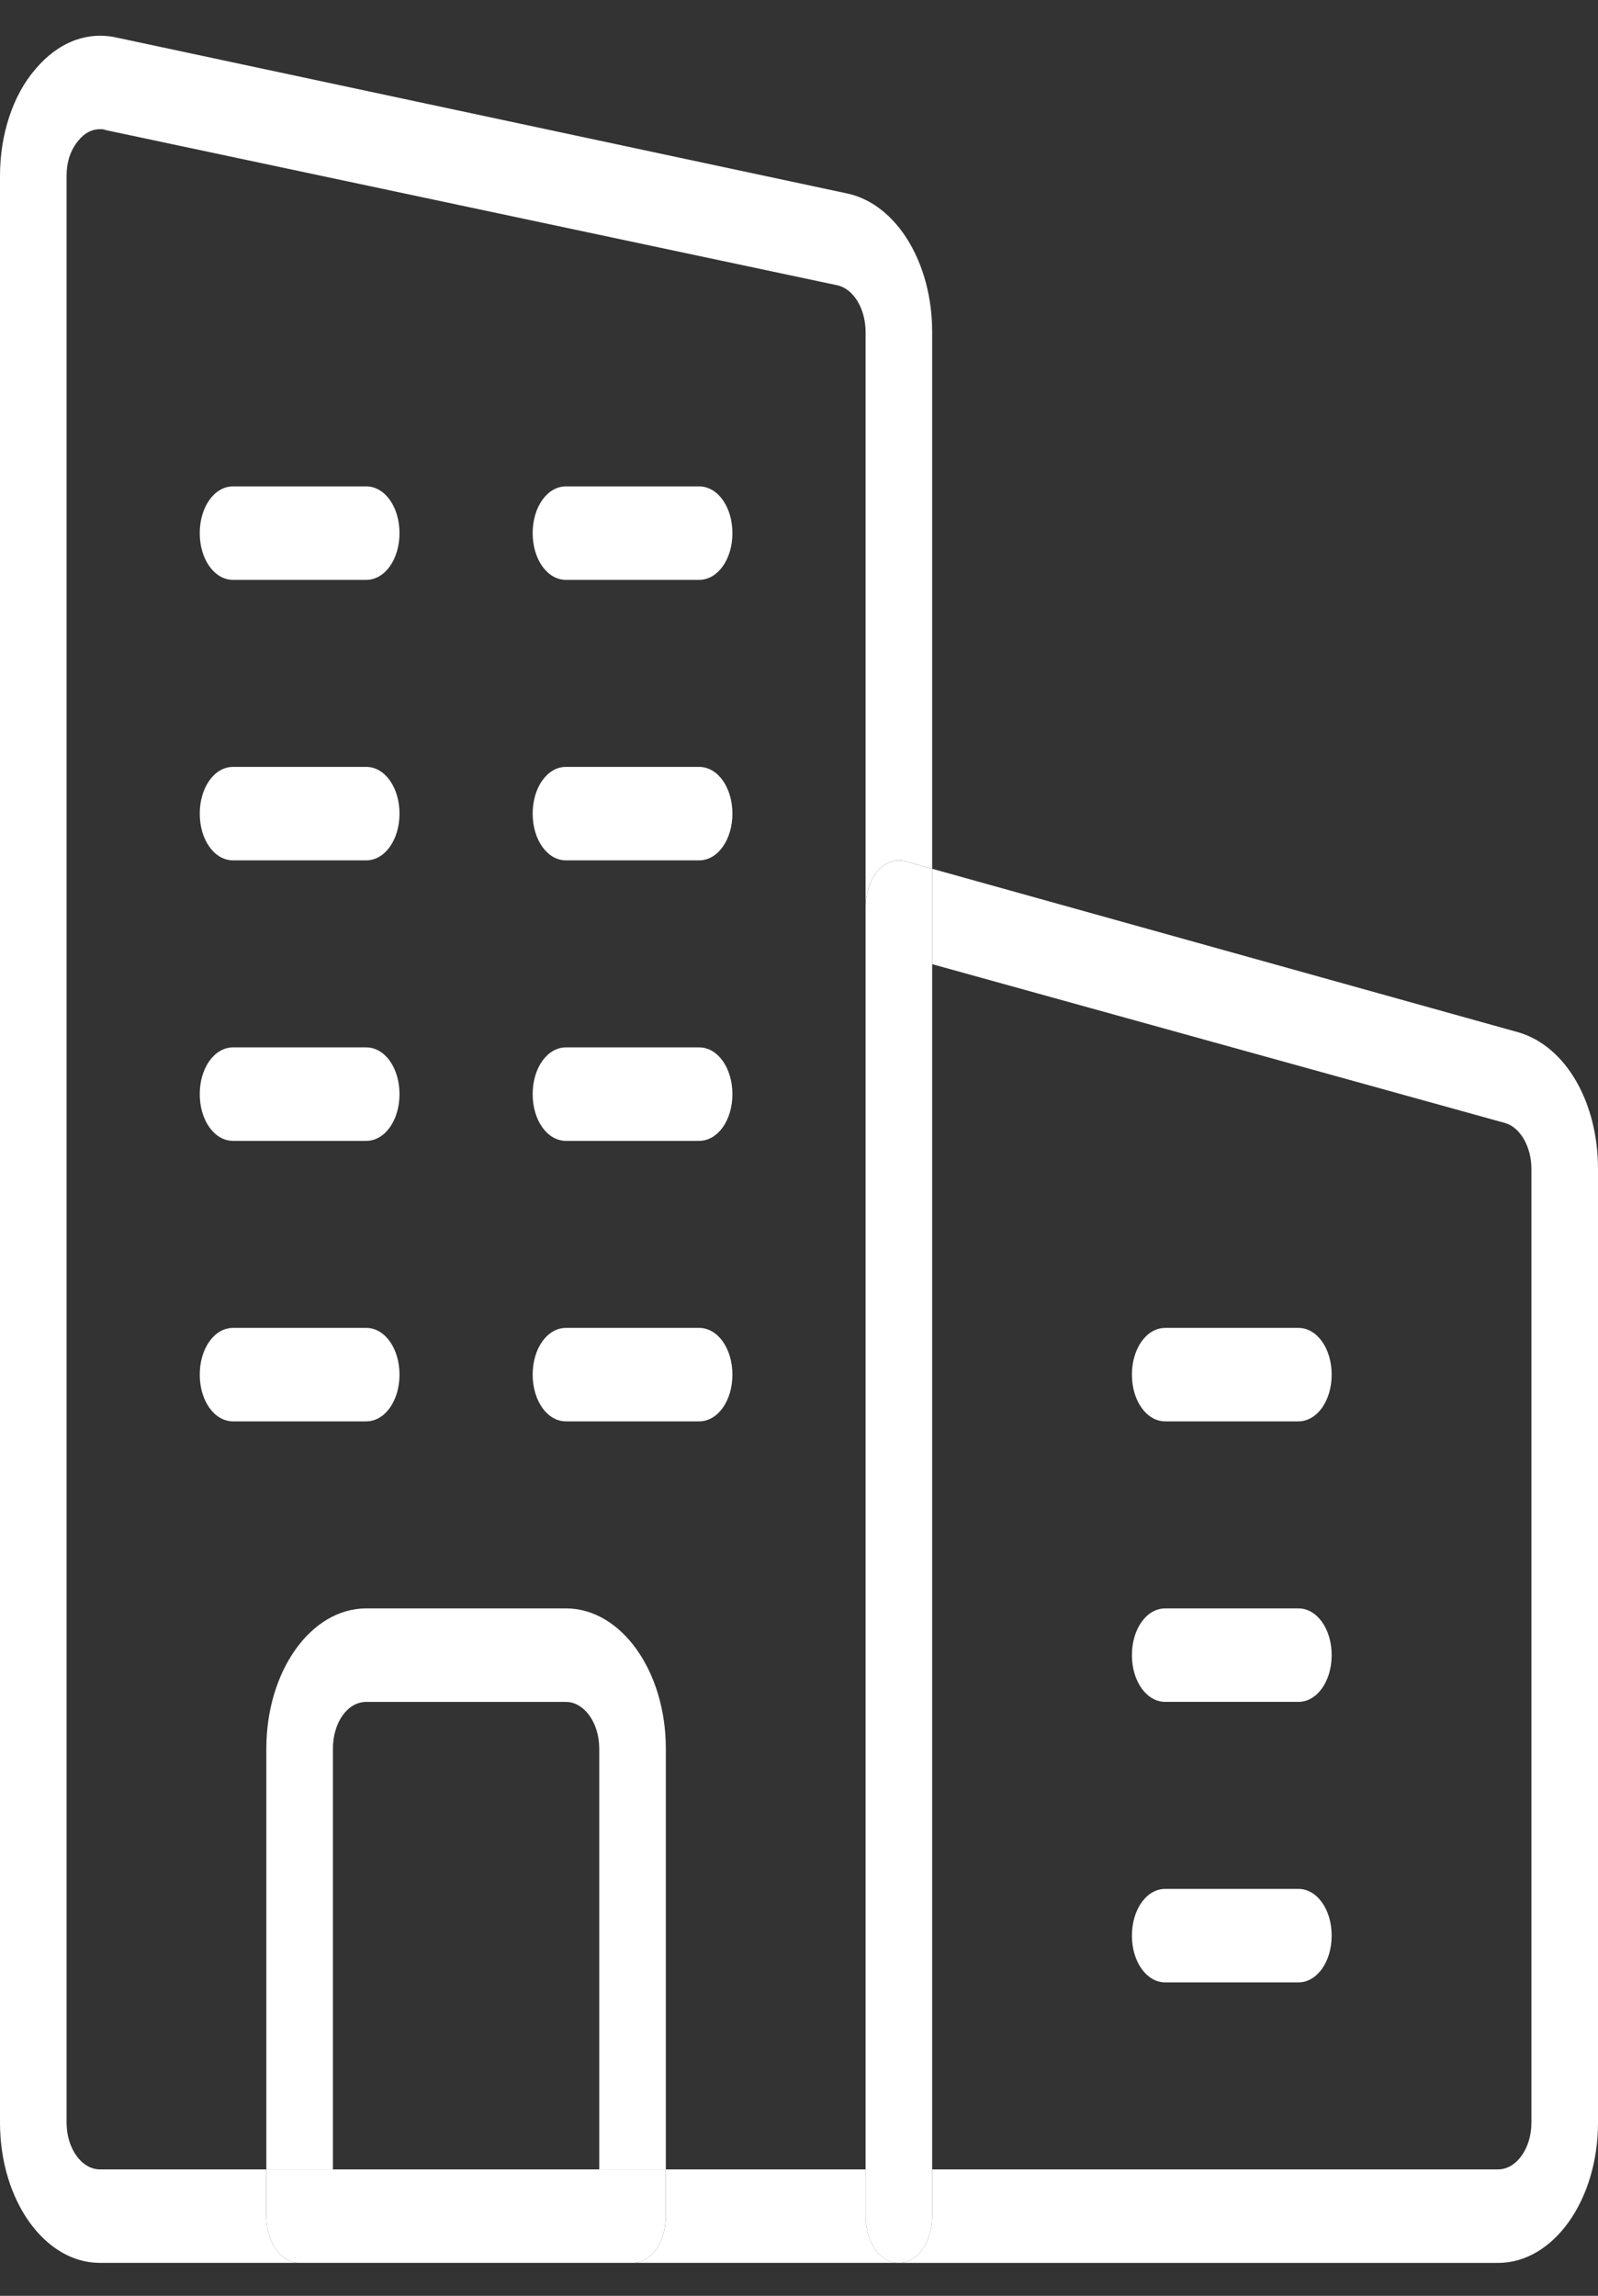
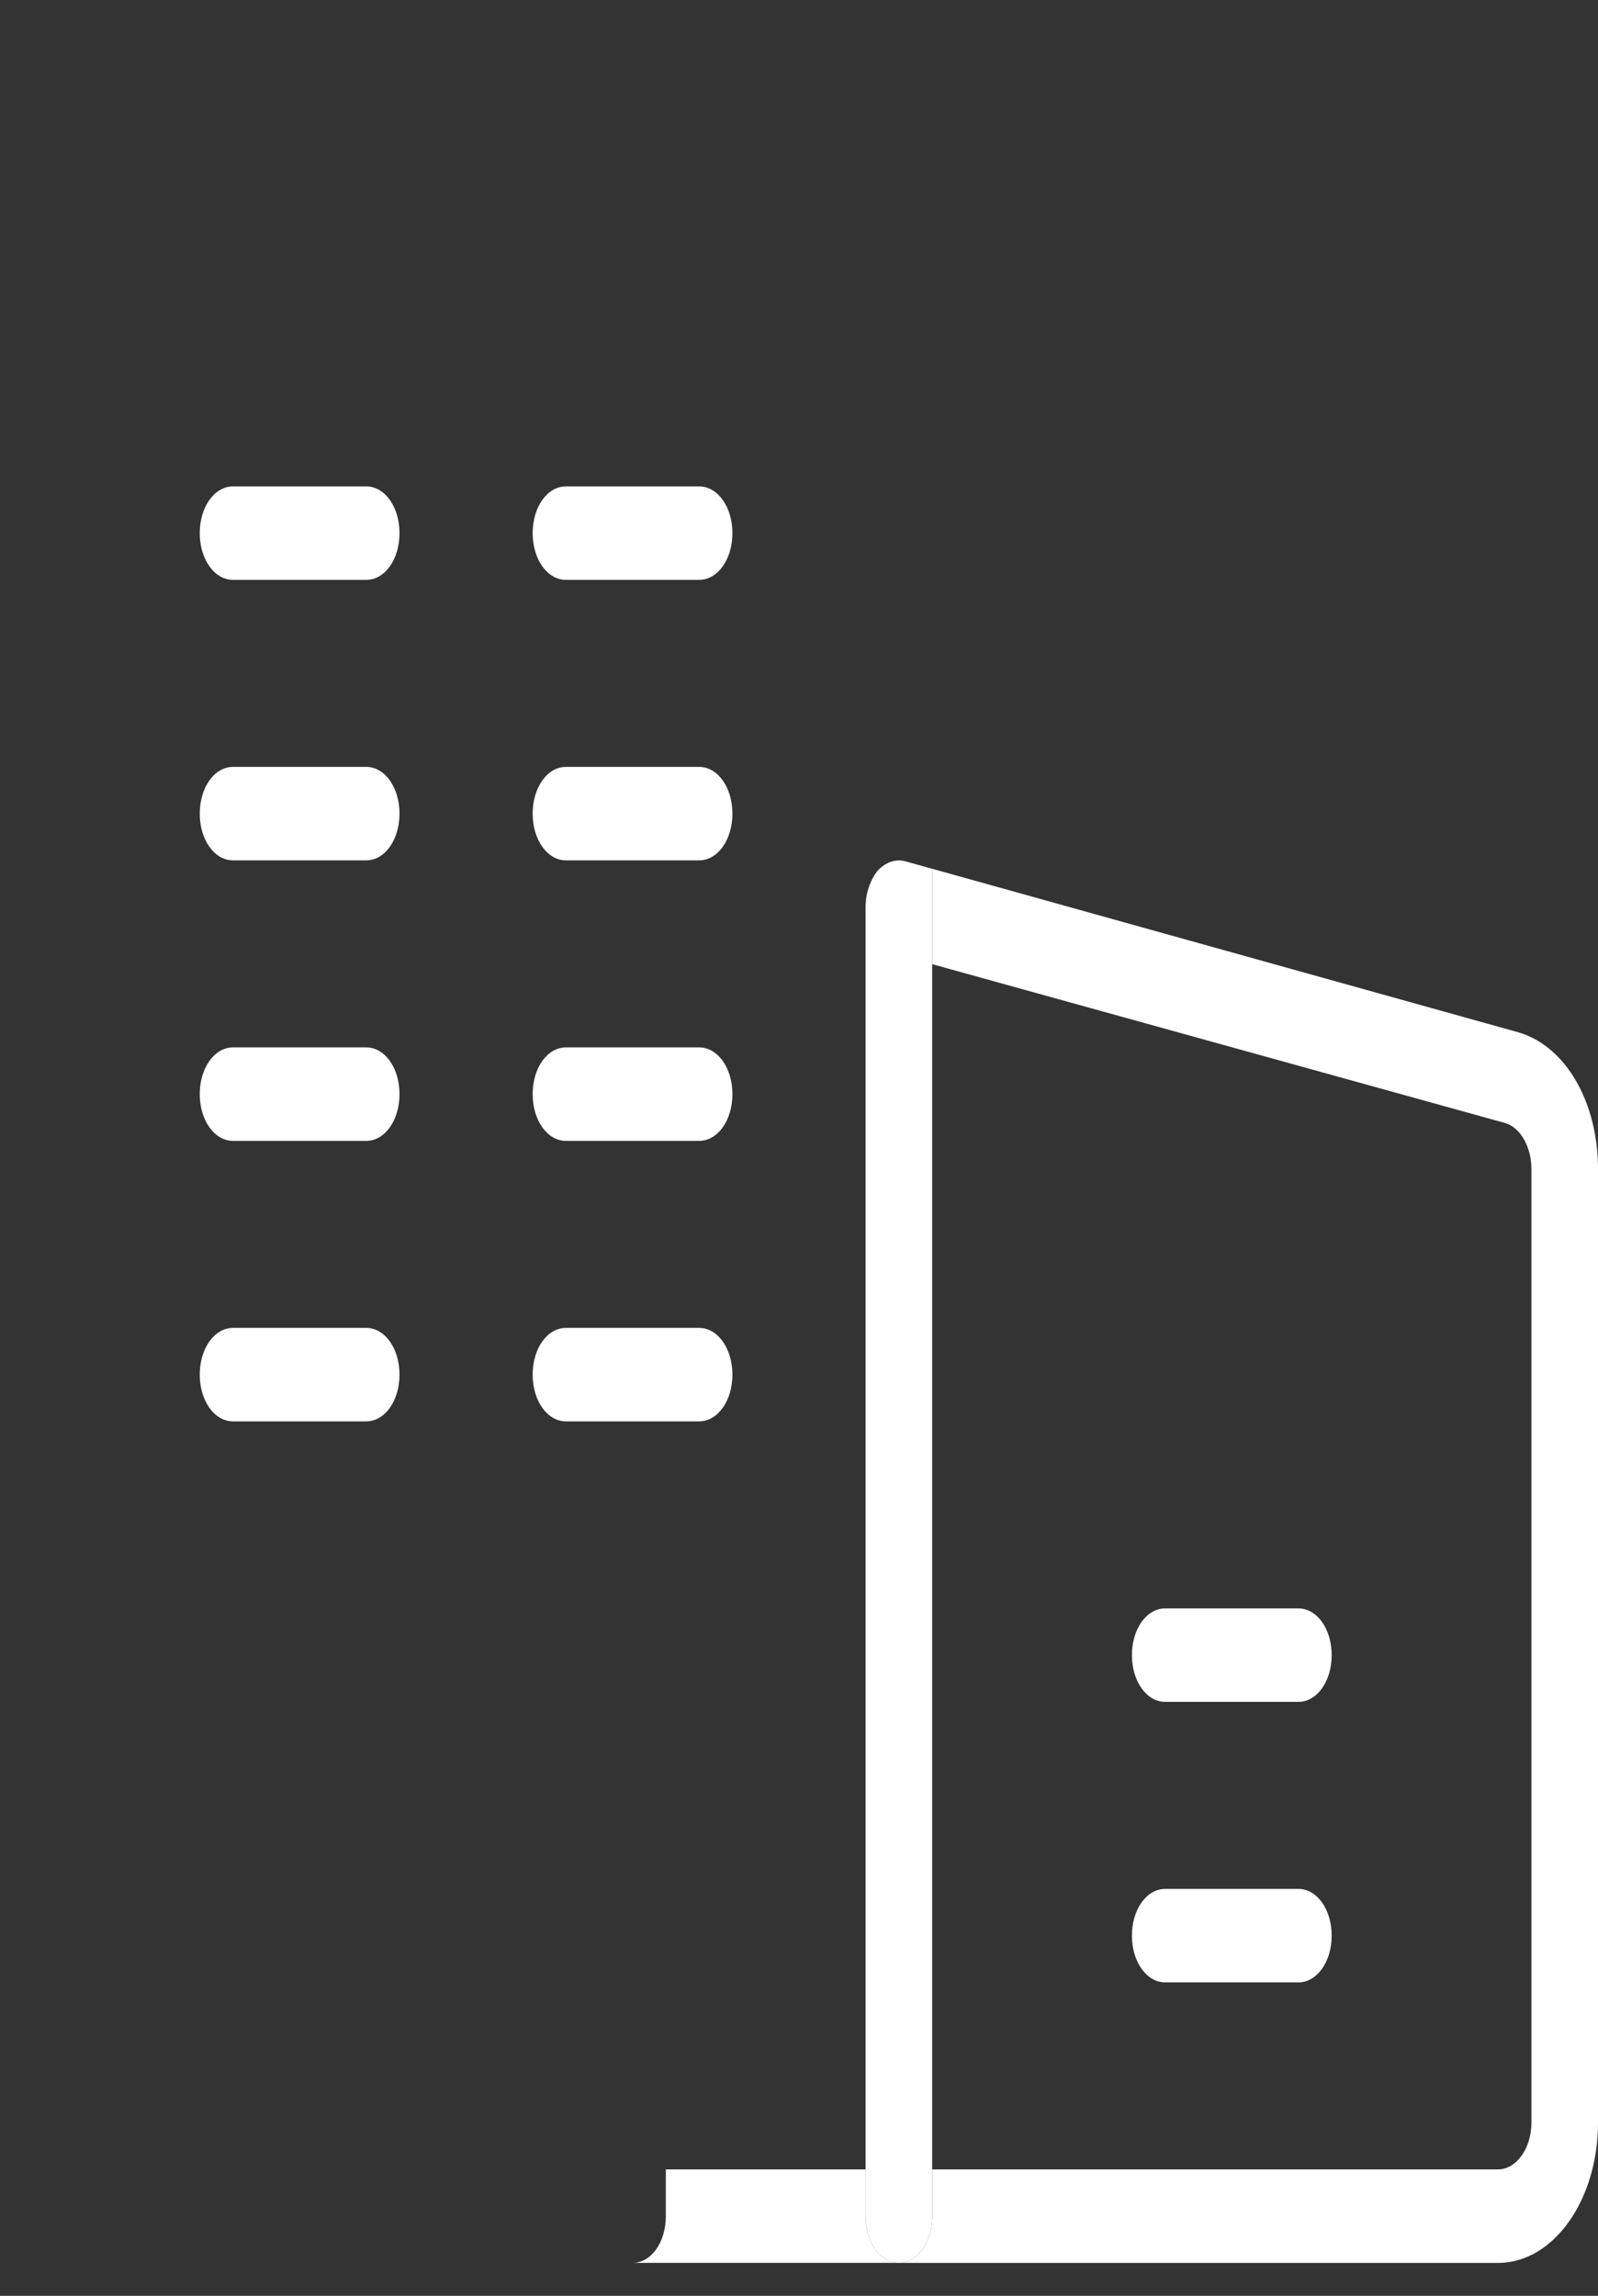
<svg xmlns="http://www.w3.org/2000/svg" width="39" height="56" viewBox="0 0 39 56" fill="none">
  <rect x="0" y="0" width="39" height="56" fill="#333333" stroke="none" />
  <g id="XMLID_1_">
    <path id="Vector" d="M22.75 21.191L37.066 25.183C38.22 25.525 39 26.893 39 28.512V51.776C39 53.668 37.911 55.197 36.562 55.197H21.938C22.392 55.197 22.75 54.695 22.75 54.056V52.916H36.562C37.001 52.916 37.375 52.414 37.375 51.776V28.512C37.375 27.988 37.115 27.509 36.741 27.395L22.75 23.518V21.191Z" fill="white" />
-     <path id="Vector_2" d="M31.688 32.39C32.142 32.39 32.5 32.892 32.5 33.53C32.5 34.169 32.142 34.67 31.688 34.67H28.438C27.983 34.67 27.625 34.169 27.625 33.53C27.625 32.892 27.983 32.39 28.438 32.39H31.688Z" fill="white" />
    <path id="Vector_3" d="M31.688 39.232C32.142 39.232 32.5 39.733 32.5 40.372C32.5 41.01 32.142 41.512 31.688 41.512H28.438C27.983 41.512 27.625 41.01 27.625 40.372C27.625 39.733 27.983 39.232 28.438 39.232H31.688Z" fill="white" />
    <path id="Vector_4" d="M31.688 46.074C32.142 46.074 32.5 46.575 32.5 47.214C32.5 47.852 32.142 48.354 31.688 48.354H28.438C27.983 48.354 27.625 47.852 27.625 47.214C27.625 46.575 27.983 46.074 28.438 46.074H31.688Z" fill="white" />
    <path id="Vector_5" d="M22.75 54.057C22.75 54.696 22.392 55.197 21.938 55.197C21.483 55.197 21.125 54.696 21.125 54.057V52.917V22.127C21.125 21.785 21.239 21.466 21.418 21.238C21.613 21.033 21.856 20.941 22.1 21.01L22.75 21.192V23.518V52.917V54.057Z" fill="white" />
    <path id="Vector_6" d="M21.125 52.916V54.056C21.125 54.695 21.483 55.196 21.938 55.196H15.438C15.893 55.196 16.25 54.695 16.25 54.056V52.916H21.125Z" fill="white" />
    <path id="Vector_7" d="M17.062 11.864C17.517 11.864 17.875 12.366 17.875 13.004C17.875 13.643 17.517 14.144 17.062 14.144H13.812C13.357 14.144 13 13.643 13 13.004C13 12.366 13.357 11.864 13.812 11.864H17.062Z" fill="white" />
    <path id="Vector_8" d="M17.875 19.846C17.875 20.484 17.517 20.986 17.062 20.986H13.812C13.357 20.986 13 20.484 13 19.846C13 19.208 13.357 18.706 13.812 18.706H17.062C17.517 18.706 17.875 19.208 17.875 19.846Z" fill="white" />
    <path id="Vector_9" d="M17.062 25.548C17.517 25.548 17.875 26.05 17.875 26.688C17.875 27.327 17.517 27.828 17.062 27.828H13.812C13.357 27.828 13 27.327 13 26.688C13 26.05 13.357 25.548 13.812 25.548H17.062Z" fill="white" />
    <path id="Vector_10" d="M17.062 32.39C17.517 32.39 17.875 32.892 17.875 33.53C17.875 34.169 17.517 34.67 17.062 34.67H13.812C13.357 34.67 13 34.169 13 33.53C13 32.892 13.357 32.39 13.812 32.39H17.062Z" fill="white" />
    <path id="Vector_11" d="M9.75 33.53C9.75 34.169 9.393 34.67 8.938 34.67H5.688C5.232 34.67 4.875 34.169 4.875 33.53C4.875 32.892 5.232 32.39 5.688 32.39H8.938C9.393 32.39 9.75 32.892 9.75 33.53Z" fill="white" />
    <path id="Vector_12" d="M8.938 11.864C9.393 11.864 9.75 12.366 9.75 13.004C9.75 13.643 9.393 14.144 8.938 14.144H5.688C5.232 14.144 4.875 13.643 4.875 13.004C4.875 12.366 5.232 11.864 5.688 11.864H8.938Z" fill="white" />
    <path id="Vector_13" d="M8.938 18.706C9.393 18.706 9.75 19.208 9.75 19.846C9.75 20.484 9.393 20.986 8.938 20.986H5.688C5.232 20.986 4.875 20.484 4.875 19.846C4.875 19.208 5.232 18.706 5.688 18.706H8.938Z" fill="white" />
    <path id="Vector_14" d="M8.938 25.548C9.393 25.548 9.75 26.05 9.75 26.688C9.75 27.327 9.393 27.828 8.938 27.828H5.688C5.232 27.828 4.875 27.327 4.875 26.688C4.875 26.05 5.232 25.548 5.688 25.548H8.938Z" fill="white" />
-     <path id="Vector_15" d="M14.625 42.653C14.625 42.014 14.251 41.513 13.812 41.513H8.938C8.482 41.513 8.125 42.014 8.125 42.653V52.916H6.5V42.653C6.5 40.76 7.589 39.232 8.938 39.232H13.812C15.161 39.232 16.25 40.76 16.25 42.653V52.916H14.625V42.653Z" fill="white" />
-     <path id="Vector_16" d="M8.125 52.916H14.625H16.25V54.056C16.25 54.695 15.893 55.196 15.438 55.196H7.312C6.857 55.196 6.5 54.695 6.5 54.056V52.916H8.125Z" fill="white" />
-     <path id="Vector_17" d="M2.844 0.916L20.703 4.725C21.889 4.998 22.75 6.412 22.75 8.1V21.191L22.1 21.009C21.856 20.94 21.613 21.032 21.418 21.237C21.239 21.465 21.125 21.784 21.125 22.126V8.1C21.125 7.53 20.832 7.051 20.442 6.96L2.584 3.174C2.535 3.151 2.486 3.151 2.438 3.151C2.243 3.151 2.064 3.242 1.917 3.425C1.722 3.653 1.625 3.949 1.625 4.291V51.775C1.625 52.414 1.999 52.916 2.438 52.916H6.5V54.056C6.5 54.695 6.857 55.196 7.312 55.196H2.438C1.089 55.196 0 53.668 0 51.775V4.291C0 3.288 0.309 2.33 0.861 1.691C1.414 1.03 2.129 0.756 2.844 0.916Z" fill="white" />
  </g>
</svg>